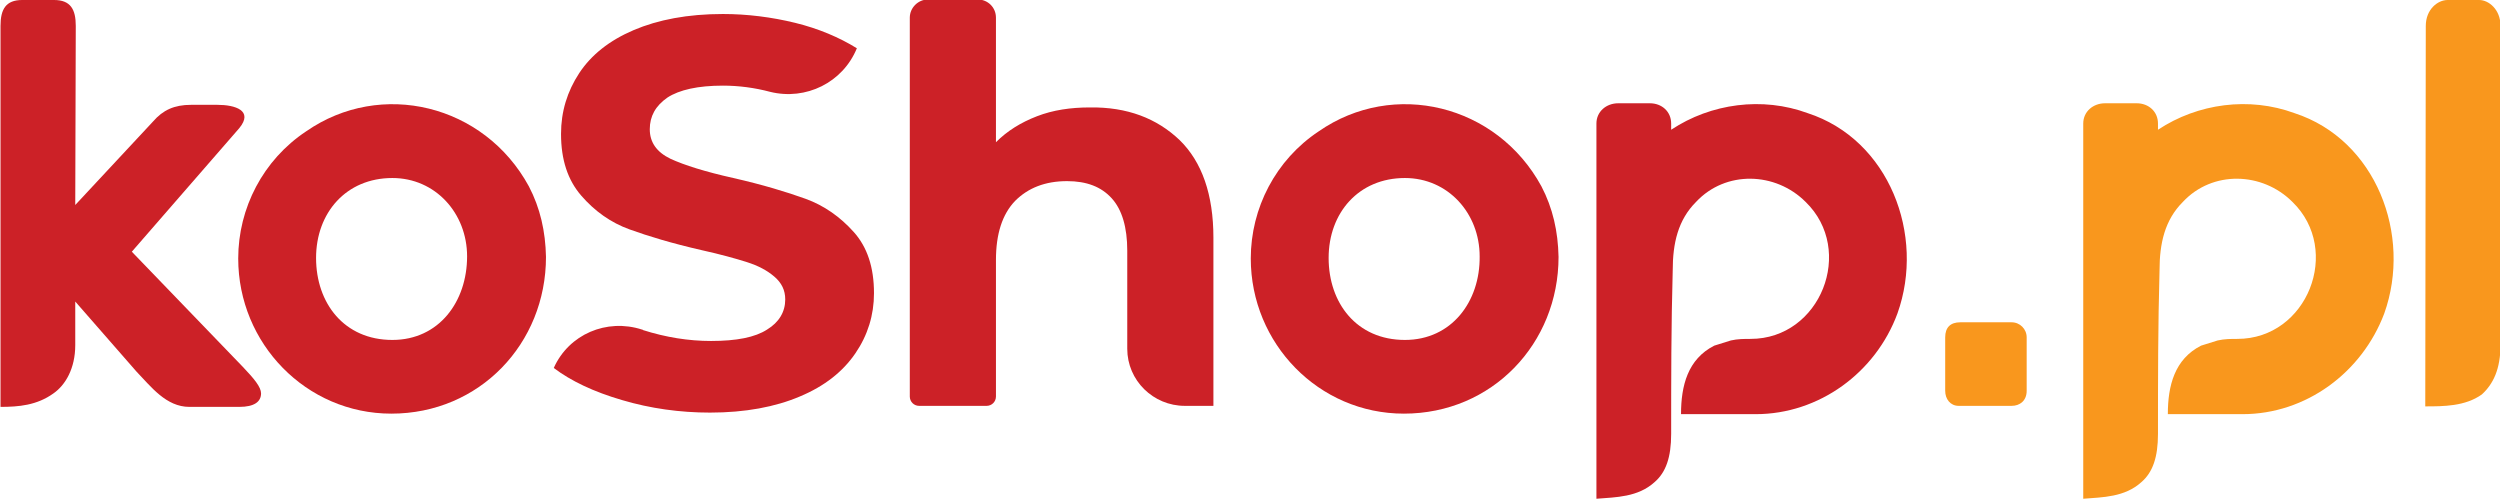
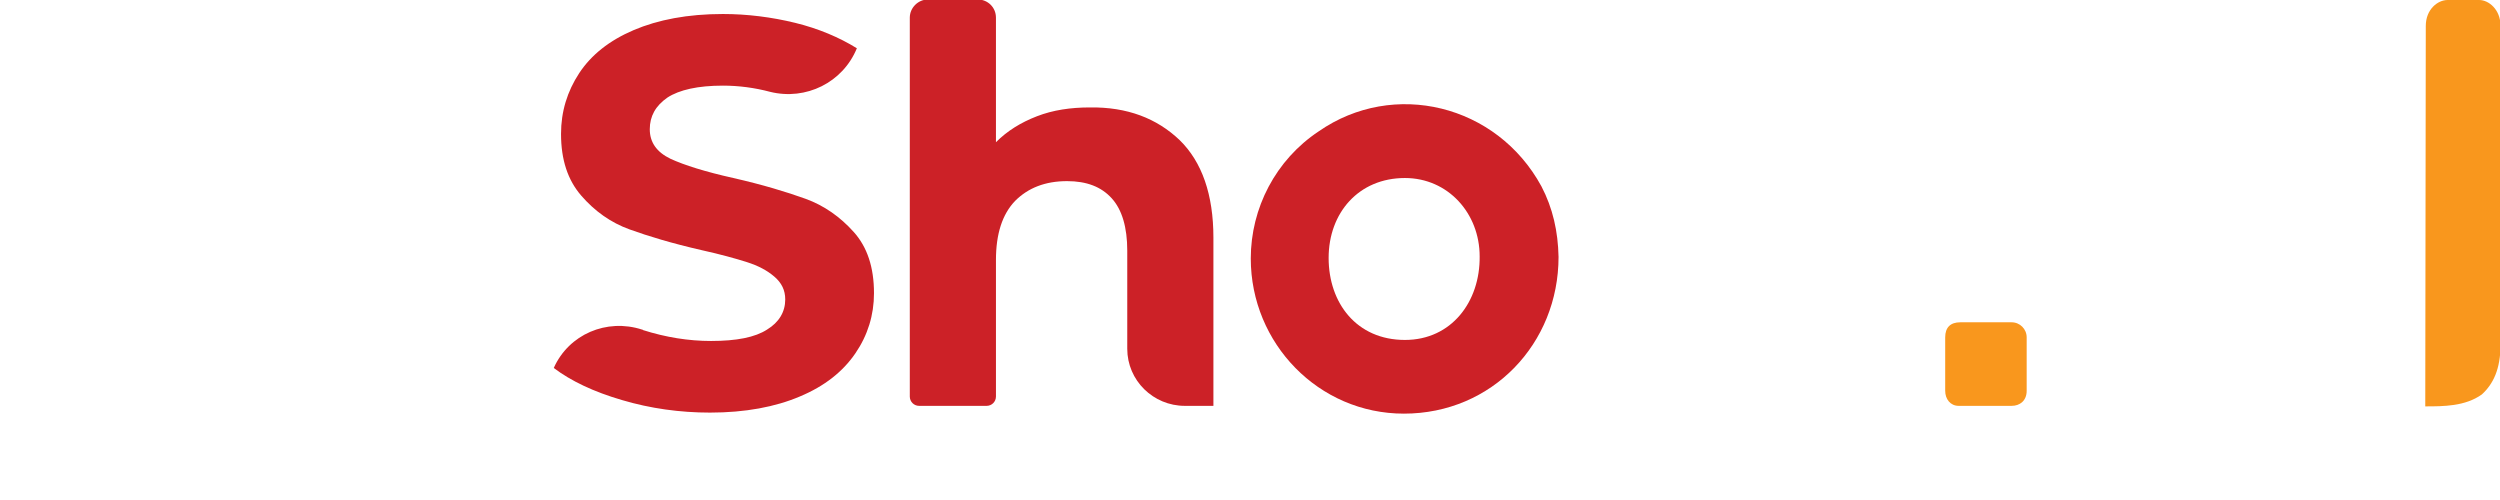
<svg xmlns="http://www.w3.org/2000/svg" version="1.1" id="Warstwa_1" x="0px" y="0px" viewBox="885.2 -5.2 481.7 96.3" style="enable-background:new 885.2 -5.2 481.7 96.3;" xml:space="preserve">
  <style type="text/css">
	.st0{fill:#CC2127;}
	.st1{fill:#F9971D;}
</style>
-   <path class="st0" d="M987.1,30.7c-8.6-15.8-28.5-20.6-42.9-10.6c-8.3,5.5-13.1,14.8-13.1,24.5c0,16.4,13.1,29.9,29.5,29.9  c17,0,29.8-13.5,29.8-30.2C990.3,39.4,989.3,34.9,987.1,30.7z M960.8,60.3c-9.3,0-14.7-7.1-14.7-15.8c0-8.7,5.8-15.4,14.7-15.4  c8.3,0,14.4,6.8,14.4,15.1C975.2,52.9,969.8,60.3,960.8,60.3z" />
  <path class="st0" d="M1182.2,30.7c-8.6-15.8-28.5-20.6-42.9-10.6c-8.3,5.5-13.1,14.8-13.1,24.5c0,16.4,13.1,29.9,29.5,29.9  c17,0,29.8-13.5,29.8-30.2C1185.4,39.4,1184.4,34.9,1182.2,30.7z M1155.9,60.3c-9.3,0-14.7-7.1-14.7-15.8c0-8.7,5.8-15.4,14.7-15.4  c8.3,0,14.4,6.8,14.4,15.1C1170.4,52.9,1164.9,60.3,1155.9,60.3z" />
-   <path class="st0" d="M899.7,52.9v8.4l0,0c0,4.5-1.9,7.7-4.2,9.3c-3.2,2.3-6.7,2.6-10.2,2.6c0-24.1,0-73.4,0-73.4c0-3.2,1-5,4.2-5  c3.2,0,3.2,0,6.1,0c3.2,0,4.2,1.8,4.2,5l-0.1,34.5l15-16.1l0,0c1.9-2.2,4.1-3.2,7.3-3.2c0,0,3.4,0,5.1,0c3.4,0,7,1.1,4.2,4.5  l-20.7,23.8L932,65.5c2.2,2.3,3.5,3.9,3.5,5.1c0,1.6-1.3,2.6-4.2,2.6h-9.6l0,0c-4.5,0-7.4-3.9-10.2-6.8L899.7,52.9z" />
  <path class="st1" d="M1363.4,70.8c-3.2,2.3-7.4,2.3-10.9,2.3l0.1-73.3l0,0c0-3.2,2.3-5,4.2-5c0,0,5.5,0,6.1,0c1.8,0,4.1,1.8,4.1,5  c0,0.3,0,61.4,0,61.4C1367,65.9,1365.6,68.8,1363.4,70.8L1363.4,70.8z" />
-   <path class="st1" d="M1317.3,74.6h-14.4c0-5.5,1.3-10.6,6.4-13.2c1-0.3,1.9-0.6,3.2-1l0,0c1.3-0.3,2.6-0.3,3.8-0.3l0,0  c13.5,0,20.2-17.1,10.6-26.4l0,0c-5.8-5.8-15.4-6.1-21.1,0l0,0c-3.5,3.5-4.5,8-4.5,13.2c-0.3,10.6-0.3,21.2-0.3,31.5l0,0l0,0l0,0  c0,4.5-1,7.4-3.2,9.3c-3.2,2.9-7.4,2.9-11.2,3.2l0-72.3c0-2.3,1.9-3.9,4.2-3.9h6.1c2.3,0,4.1,1.6,4.1,3.9c0,1.7,0,1.2,0,1.2  c7.7-5.1,17.6-6.4,26.3-3.2l0,0c15.7,5.1,22.7,23.5,17.3,38.6C1340.3,66.6,1329.5,74.6,1317.3,74.6L1317.3,74.6z" />
-   <path class="st0" d="M1223.5,74.6h-14.4c0-5.5,1.3-10.6,6.4-13.2c1-0.3,1.9-0.6,3.2-1l0,0c1.3-0.3,2.6-0.3,3.8-0.3l0,0  c13.5,0,20.2-17.1,10.6-26.4l0,0c-5.8-5.8-15.4-6.1-21.1,0l0,0c-3.5,3.5-4.5,8-4.5,13.2c-0.3,10.6-0.3,21.2-0.3,31.5l0,0l0,0l0,0  c0,4.5-1,7.4-3.2,9.3c-3.2,2.9-7.4,2.9-11.2,3.2l0-72.3c0-2.3,1.9-3.9,4.2-3.9h6.1c2.3,0,4.1,1.6,4.1,3.9c0,1.7,0,1.2,0,1.2  c7.7-5.1,17.6-6.4,26.3-3.2l0,0c15.7,5.1,22.7,23.5,17.3,38.6C1246.6,66.6,1235.7,74.6,1223.5,74.6L1223.5,74.6z" />
  <path class="st1" d="M1275.7,59.8v10.3c0,1.9-1.3,2.9-2.9,2.9l0,0h-10.2c-1.6,0-2.6-1.3-2.6-2.9l0,0V59.8c0-1.9,1-2.9,2.9-2.9h9.9  C1274.4,56.9,1275.7,58.2,1275.7,59.8L1275.7,59.8z" />
  <path class="st0" d="M1005.1,71.9c-5.5-1.6-9.9-3.7-13.2-6.2v0c2.9-6.5,10.2-9.6,17-7.4c0.1,0,0.1,0,0.2,0.1  c4.4,1.4,8.8,2.1,13.1,2.1c4.9,0,8.5-0.7,10.8-2.2c2.3-1.4,3.5-3.4,3.5-5.8c0-1.8-0.7-3.2-2.1-4.4c-1.4-1.2-3.1-2.1-5.3-2.8  c-2.2-0.7-5.1-1.5-8.7-2.3c-5.7-1.3-10.3-2.7-13.9-4c-3.6-1.3-6.7-3.5-9.3-6.5c-2.6-3-3.9-6.9-3.9-11.9c0-4.3,1.2-8.2,3.5-11.7  c2.3-3.5,5.8-6.3,10.5-8.3c4.7-2,10.4-3.1,17.2-3.1c4.7,0,9.4,0.6,13.9,1.7c4.5,1.1,8.5,2.8,11.9,4.9v0c-2.7,6.6-9.8,10.1-16.7,8.4  c-3-0.8-6.1-1.2-9.1-1.2c-4.8,0-8.4,0.8-10.7,2.3c-2.3,1.6-3.4,3.6-3.4,6.1c0,2.5,1.3,4.4,4,5.7c2.6,1.2,6.7,2.5,12.1,3.7  c5.7,1.3,10.3,2.7,13.9,4c3.6,1.3,6.7,3.5,9.3,6.4c2.6,2.9,3.9,6.8,3.9,11.8c0,4.2-1.2,8.1-3.6,11.6c-2.4,3.5-5.9,6.3-10.7,8.3  c-4.7,2-10.5,3.1-17.3,3.1C1016.2,74.3,1010.5,73.5,1005.1,71.9z" />
  <path class="st0" d="M1112.5,21.8c4.3,4.2,6.5,10.5,6.5,18.8V73h-5.5c-6.1,0-11.1-4.9-11.1-11V43.1c0-4.5-1-7.9-3-10.1  c-2-2.2-4.8-3.3-8.6-3.3c-4.2,0-7.5,1.3-10,3.8c-2.5,2.6-3.7,6.4-3.7,11.4v26.3c0,1-0.8,1.8-1.8,1.8h-13c-1,0-1.8-0.8-1.8-1.8v-73  c0-1.9,1.6-3.5,3.5-3.5h9.6c1.9,0,3.5,1.5,3.5,3.5v24c2.2-2.2,4.8-3.8,7.9-5c3.1-1.2,6.5-1.7,10.2-1.7  C1102.4,15.4,1108.1,17.6,1112.5,21.8z" />
</svg>